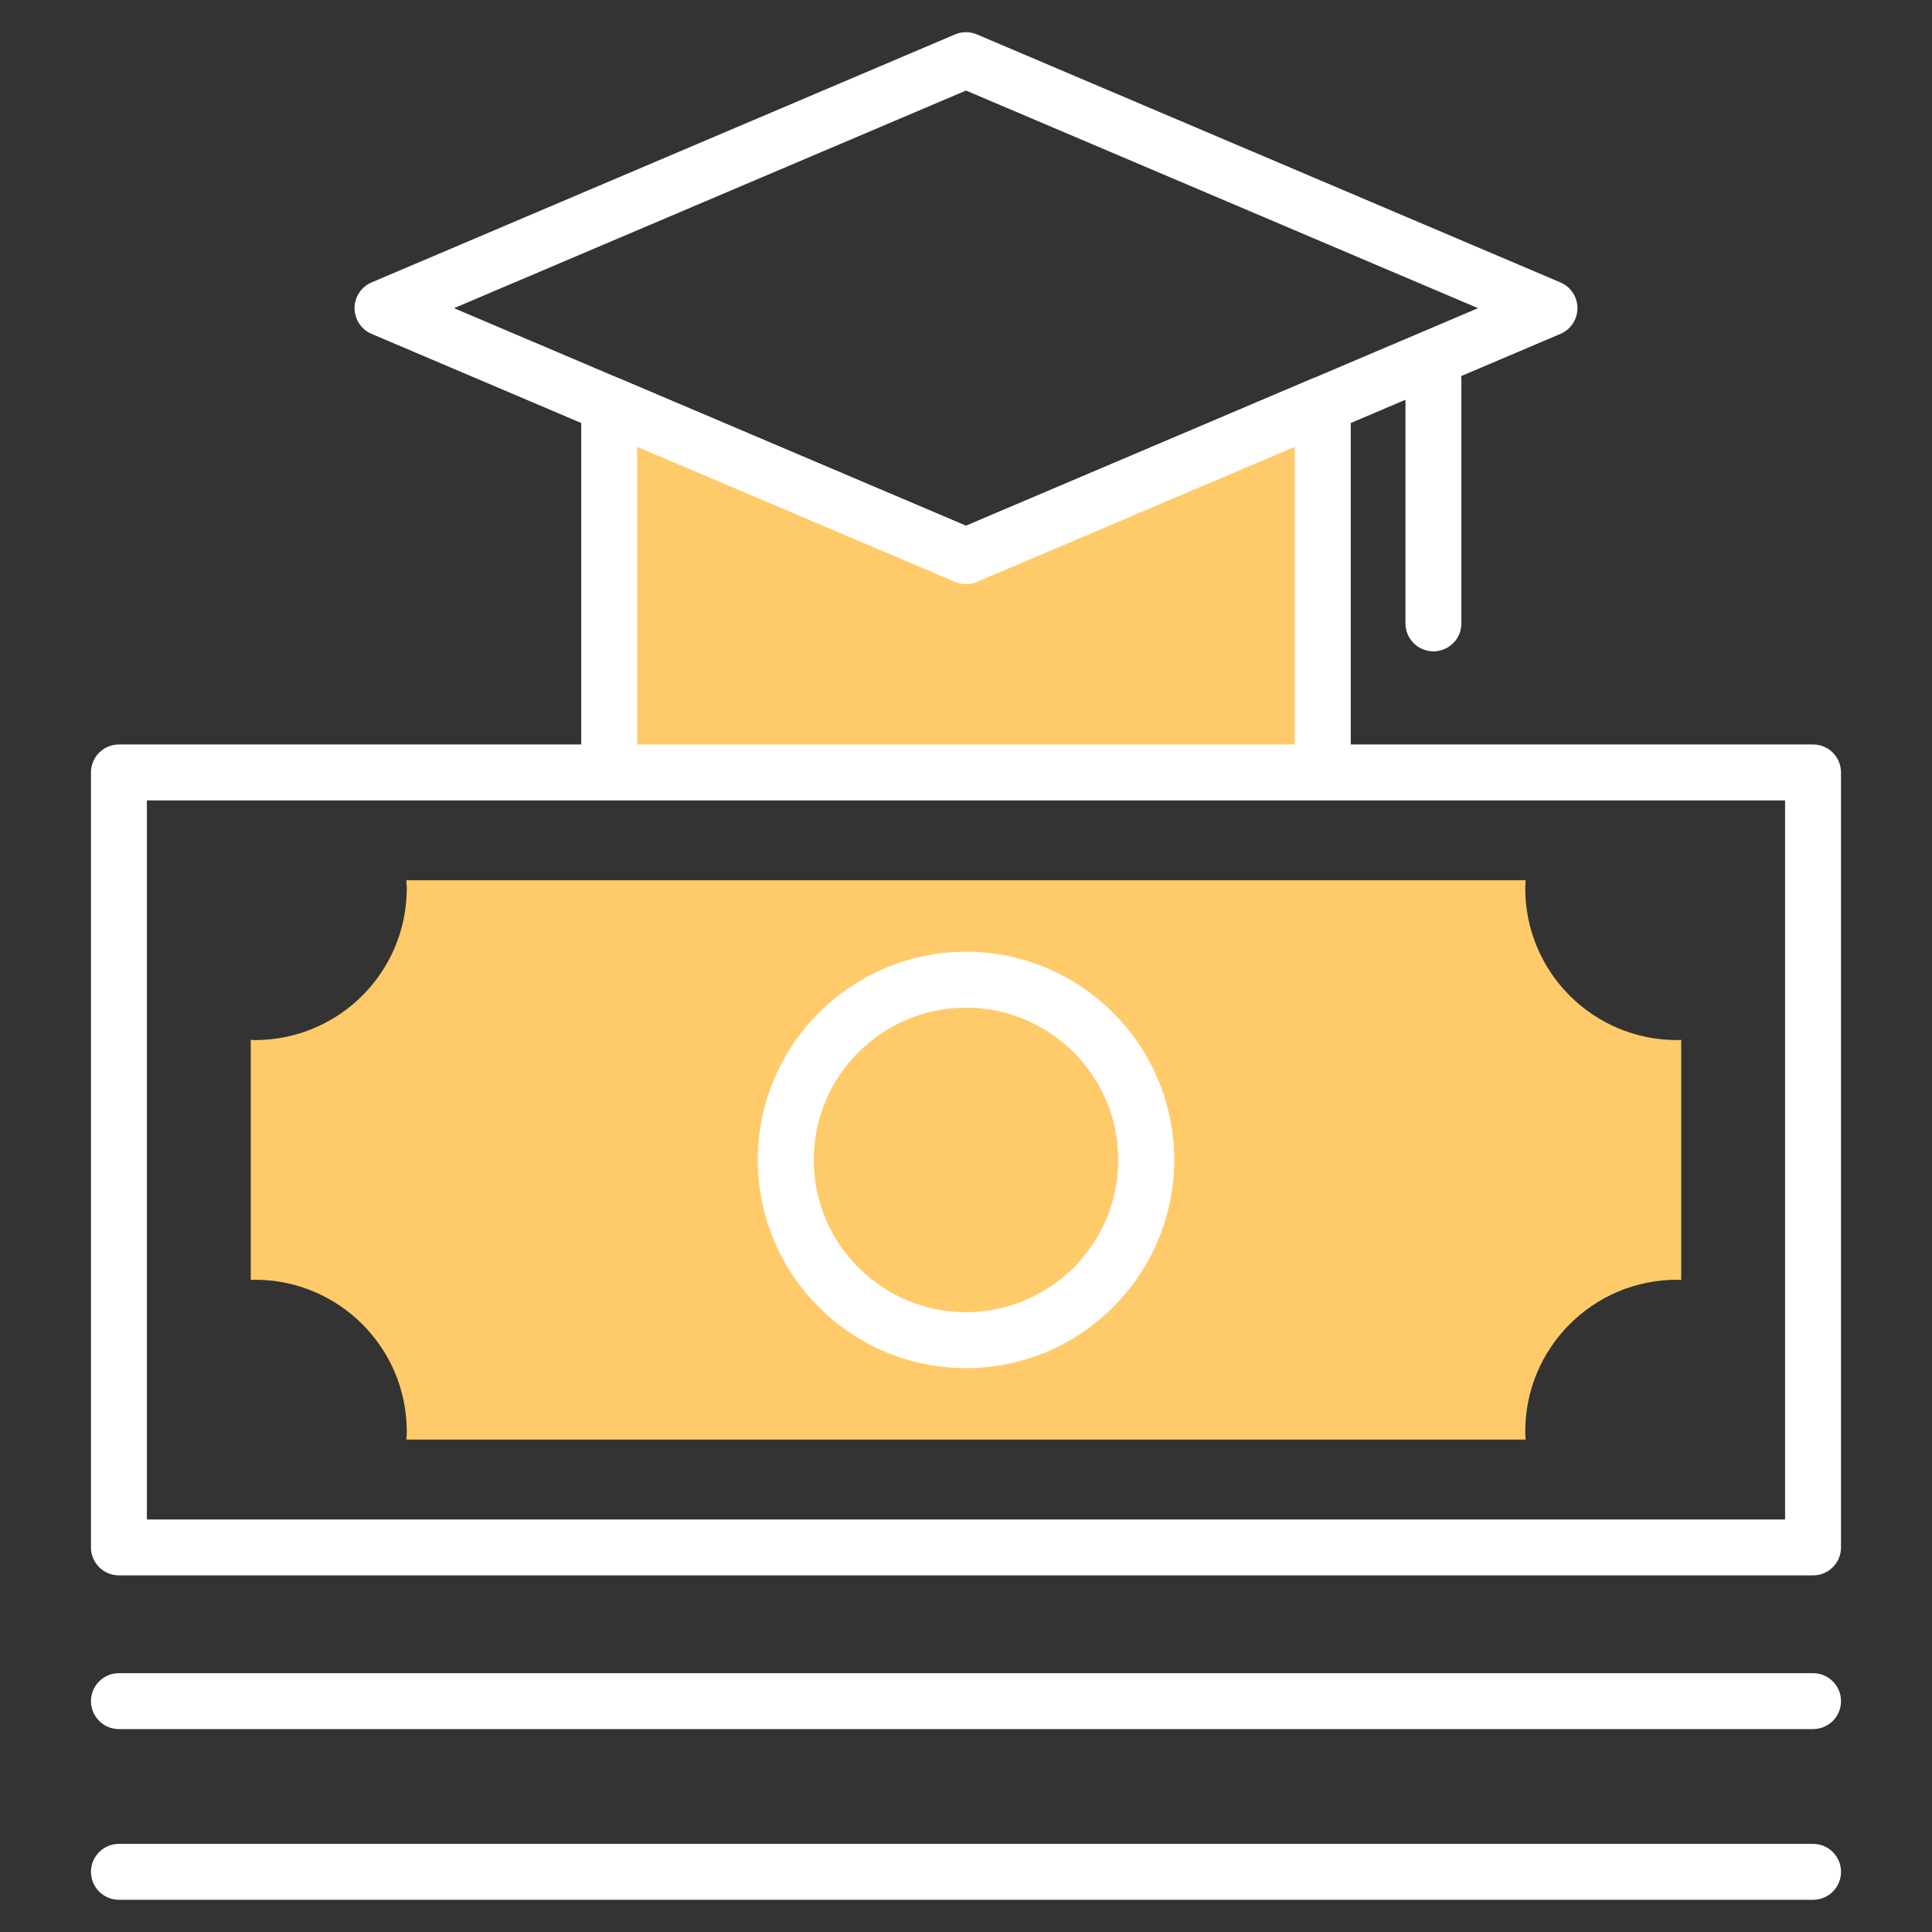
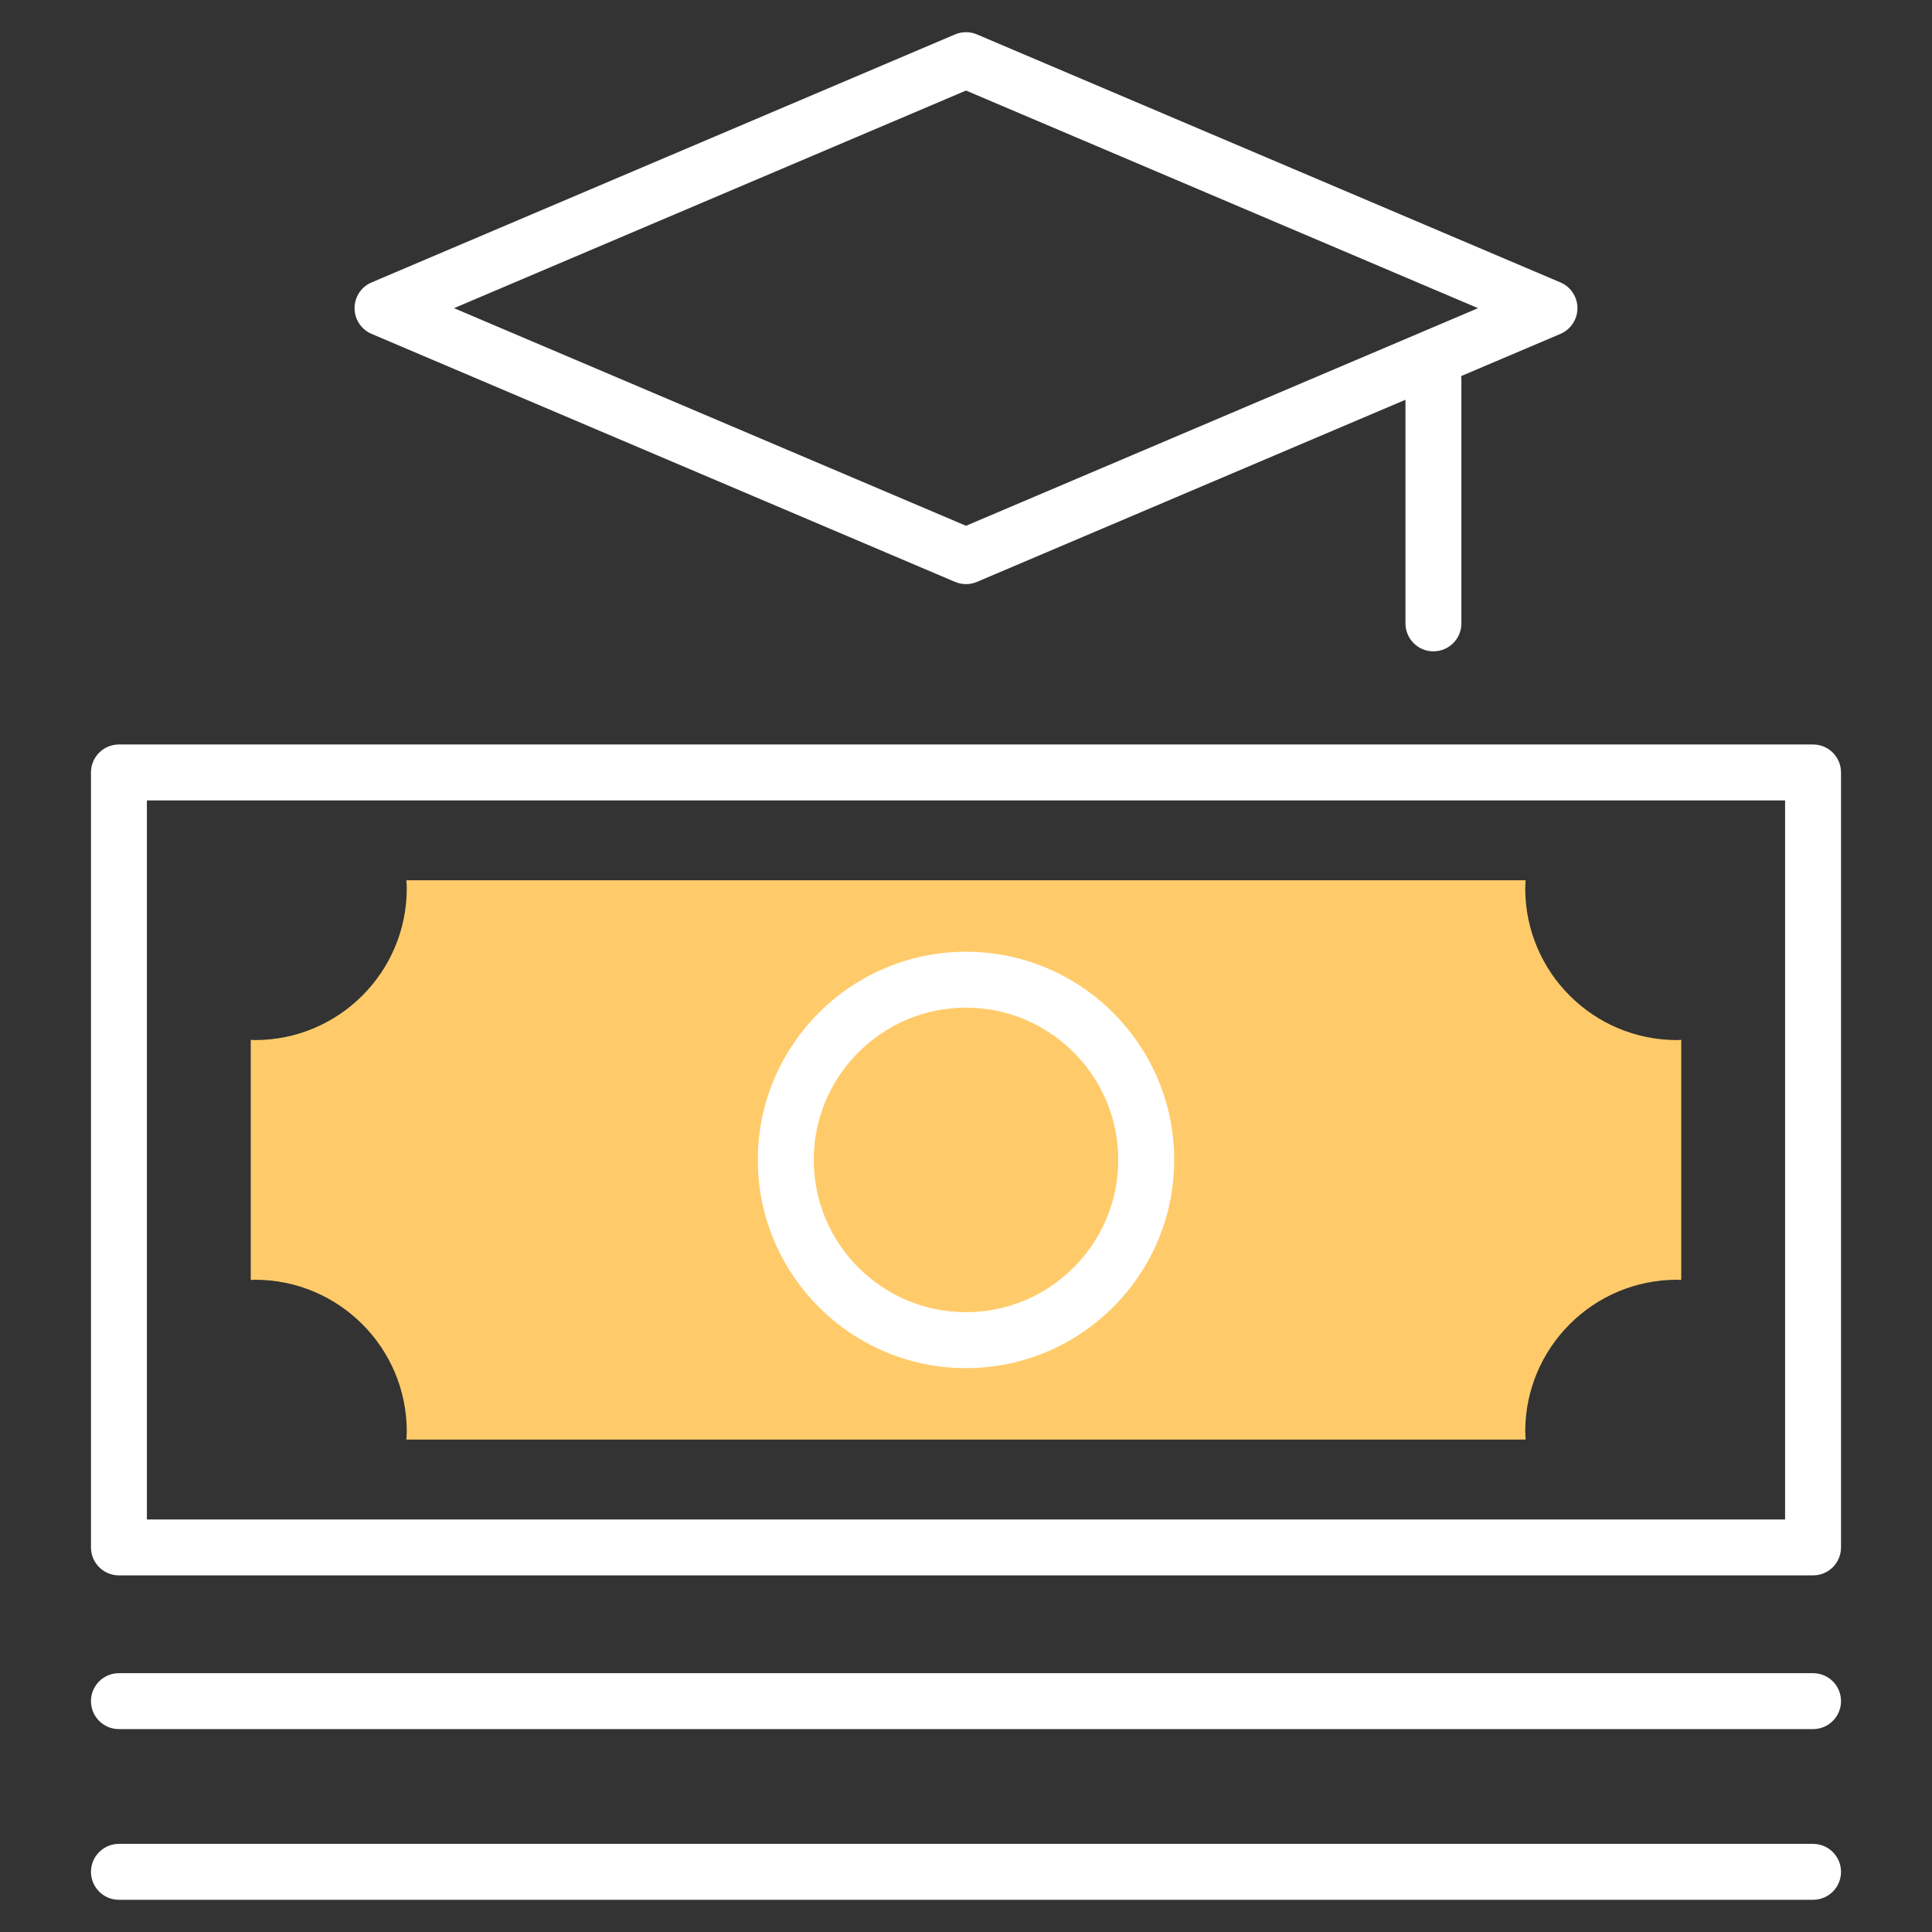
<svg xmlns="http://www.w3.org/2000/svg" version="1.1" baseProfile="tiny" id="Layer_1" x="0px" y="0px" width="150px" height="150px" viewBox="0 0 150 150" xml:space="preserve">
  <rect x="0" y="0" width="150" height="150" fill="#333333" stroke="none" />
  <g>
    <path fill="#FFCB6A" d="M130.204,80.752c-6.511,0-11.785-5.276-11.785-11.785c0-0.21,0.02-0.415,0.032-0.622H31.55   c0.011,0.207,0.032,0.412,0.032,0.622c0,6.509-5.276,11.785-11.785,11.785c-0.11,0-0.218-0.012-0.328-0.016v18.641   c0.11-0.003,0.218-0.018,0.328-0.018c6.509,0,11.785,5.277,11.785,11.785c0,0.211-0.021,0.417-0.032,0.623h86.901   c-0.013-0.206-0.032-0.412-0.032-0.623c0-6.508,5.274-11.785,11.785-11.785c0.109,0,0.218,0.015,0.327,0.018V80.736   C130.422,80.74,130.313,80.752,130.204,80.752z" />
    <path fill="#FFFFFF" d="M75.001,106.222c-8.913,0-16.164-7.252-16.164-16.166c0-8.912,7.251-16.163,16.164-16.163   c8.911,0,16.163,7.251,16.163,16.163C91.164,98.97,83.912,106.222,75.001,106.222z M75.001,78.234   c-6.52,0-11.822,5.304-11.822,11.821c0,6.521,5.303,11.824,11.822,11.824c6.518,0,11.821-5.304,11.821-11.824   C86.822,83.538,81.519,78.234,75.001,78.234z" />
    <path fill="#FFFFFF" d="M75.001,45.351c-0.289,0-0.579-0.057-0.851-0.173l-45.3-19.255c-0.802-0.34-1.322-1.126-1.322-1.998   s0.52-1.657,1.322-1.998l45.3-19.255c0.543-0.231,1.156-0.231,1.699,0l45.303,19.255c0.801,0.34,1.32,1.126,1.32,1.998   s-0.52,1.657-1.32,1.998L75.85,45.178C75.578,45.294,75.289,45.351,75.001,45.351z M35.249,23.926l39.752,16.896l39.753-16.896   L75.001,7.03L35.249,23.926z" />
-     <polyline fill="#FFCB6A" points="102.699,58.524 102.699,31.408 75.001,43.18 47.299,31.408 47.299,58.524  " />
-     <path fill="#FFFFFF" d="M102.699,60.695c-1.197,0-2.171-0.972-2.171-2.171V34.689L75.85,45.178c-0.543,0.231-1.156,0.231-1.699,0   L49.47,34.689v23.835c0,1.199-0.973,2.171-2.171,2.171c-1.199,0-2.171-0.972-2.171-2.171V31.408c0-0.729,0.365-1.409,0.973-1.811   c0.607-0.402,1.377-0.474,2.047-0.188l26.853,11.412l26.851-11.412c0.669-0.286,1.439-0.215,2.046,0.188   c0.608,0.402,0.973,1.082,0.973,1.811v27.117C104.87,59.723,103.898,60.695,102.699,60.695z" />
    <path fill="#FFFFFF" d="M111.291,50.57c-1.198,0-2.171-0.972-2.171-2.171V29.52c0-1.199,0.973-2.171,2.171-2.171   c1.199,0,2.171,0.972,2.171,2.171v18.879C113.462,49.598,112.49,50.57,111.291,50.57z" />
    <path fill="#FFFFFF" d="M140.766,122.312H9.234c-1.198,0-2.171-0.972-2.171-2.171V59.972c0-1.199,0.973-2.171,2.171-2.171h131.531   c1.199,0,2.171,0.972,2.171,2.171v60.168C142.937,121.34,141.965,122.312,140.766,122.312z M11.405,117.97h127.189V62.143H11.405   V117.97z" />
    <path fill="#FFFFFF" d="M140.766,134.247H9.234c-1.198,0-2.171-0.972-2.171-2.171s0.973-2.171,2.171-2.171h131.531   c1.199,0,2.171,0.972,2.171,2.171S141.965,134.247,140.766,134.247z" />
    <path fill="#FFFFFF" d="M140.766,147.5H9.234c-1.198,0-2.171-0.972-2.171-2.171s0.973-2.171,2.171-2.171h131.531   c1.199,0,2.171,0.972,2.171,2.171S141.965,147.5,140.766,147.5z" />
  </g>
</svg>